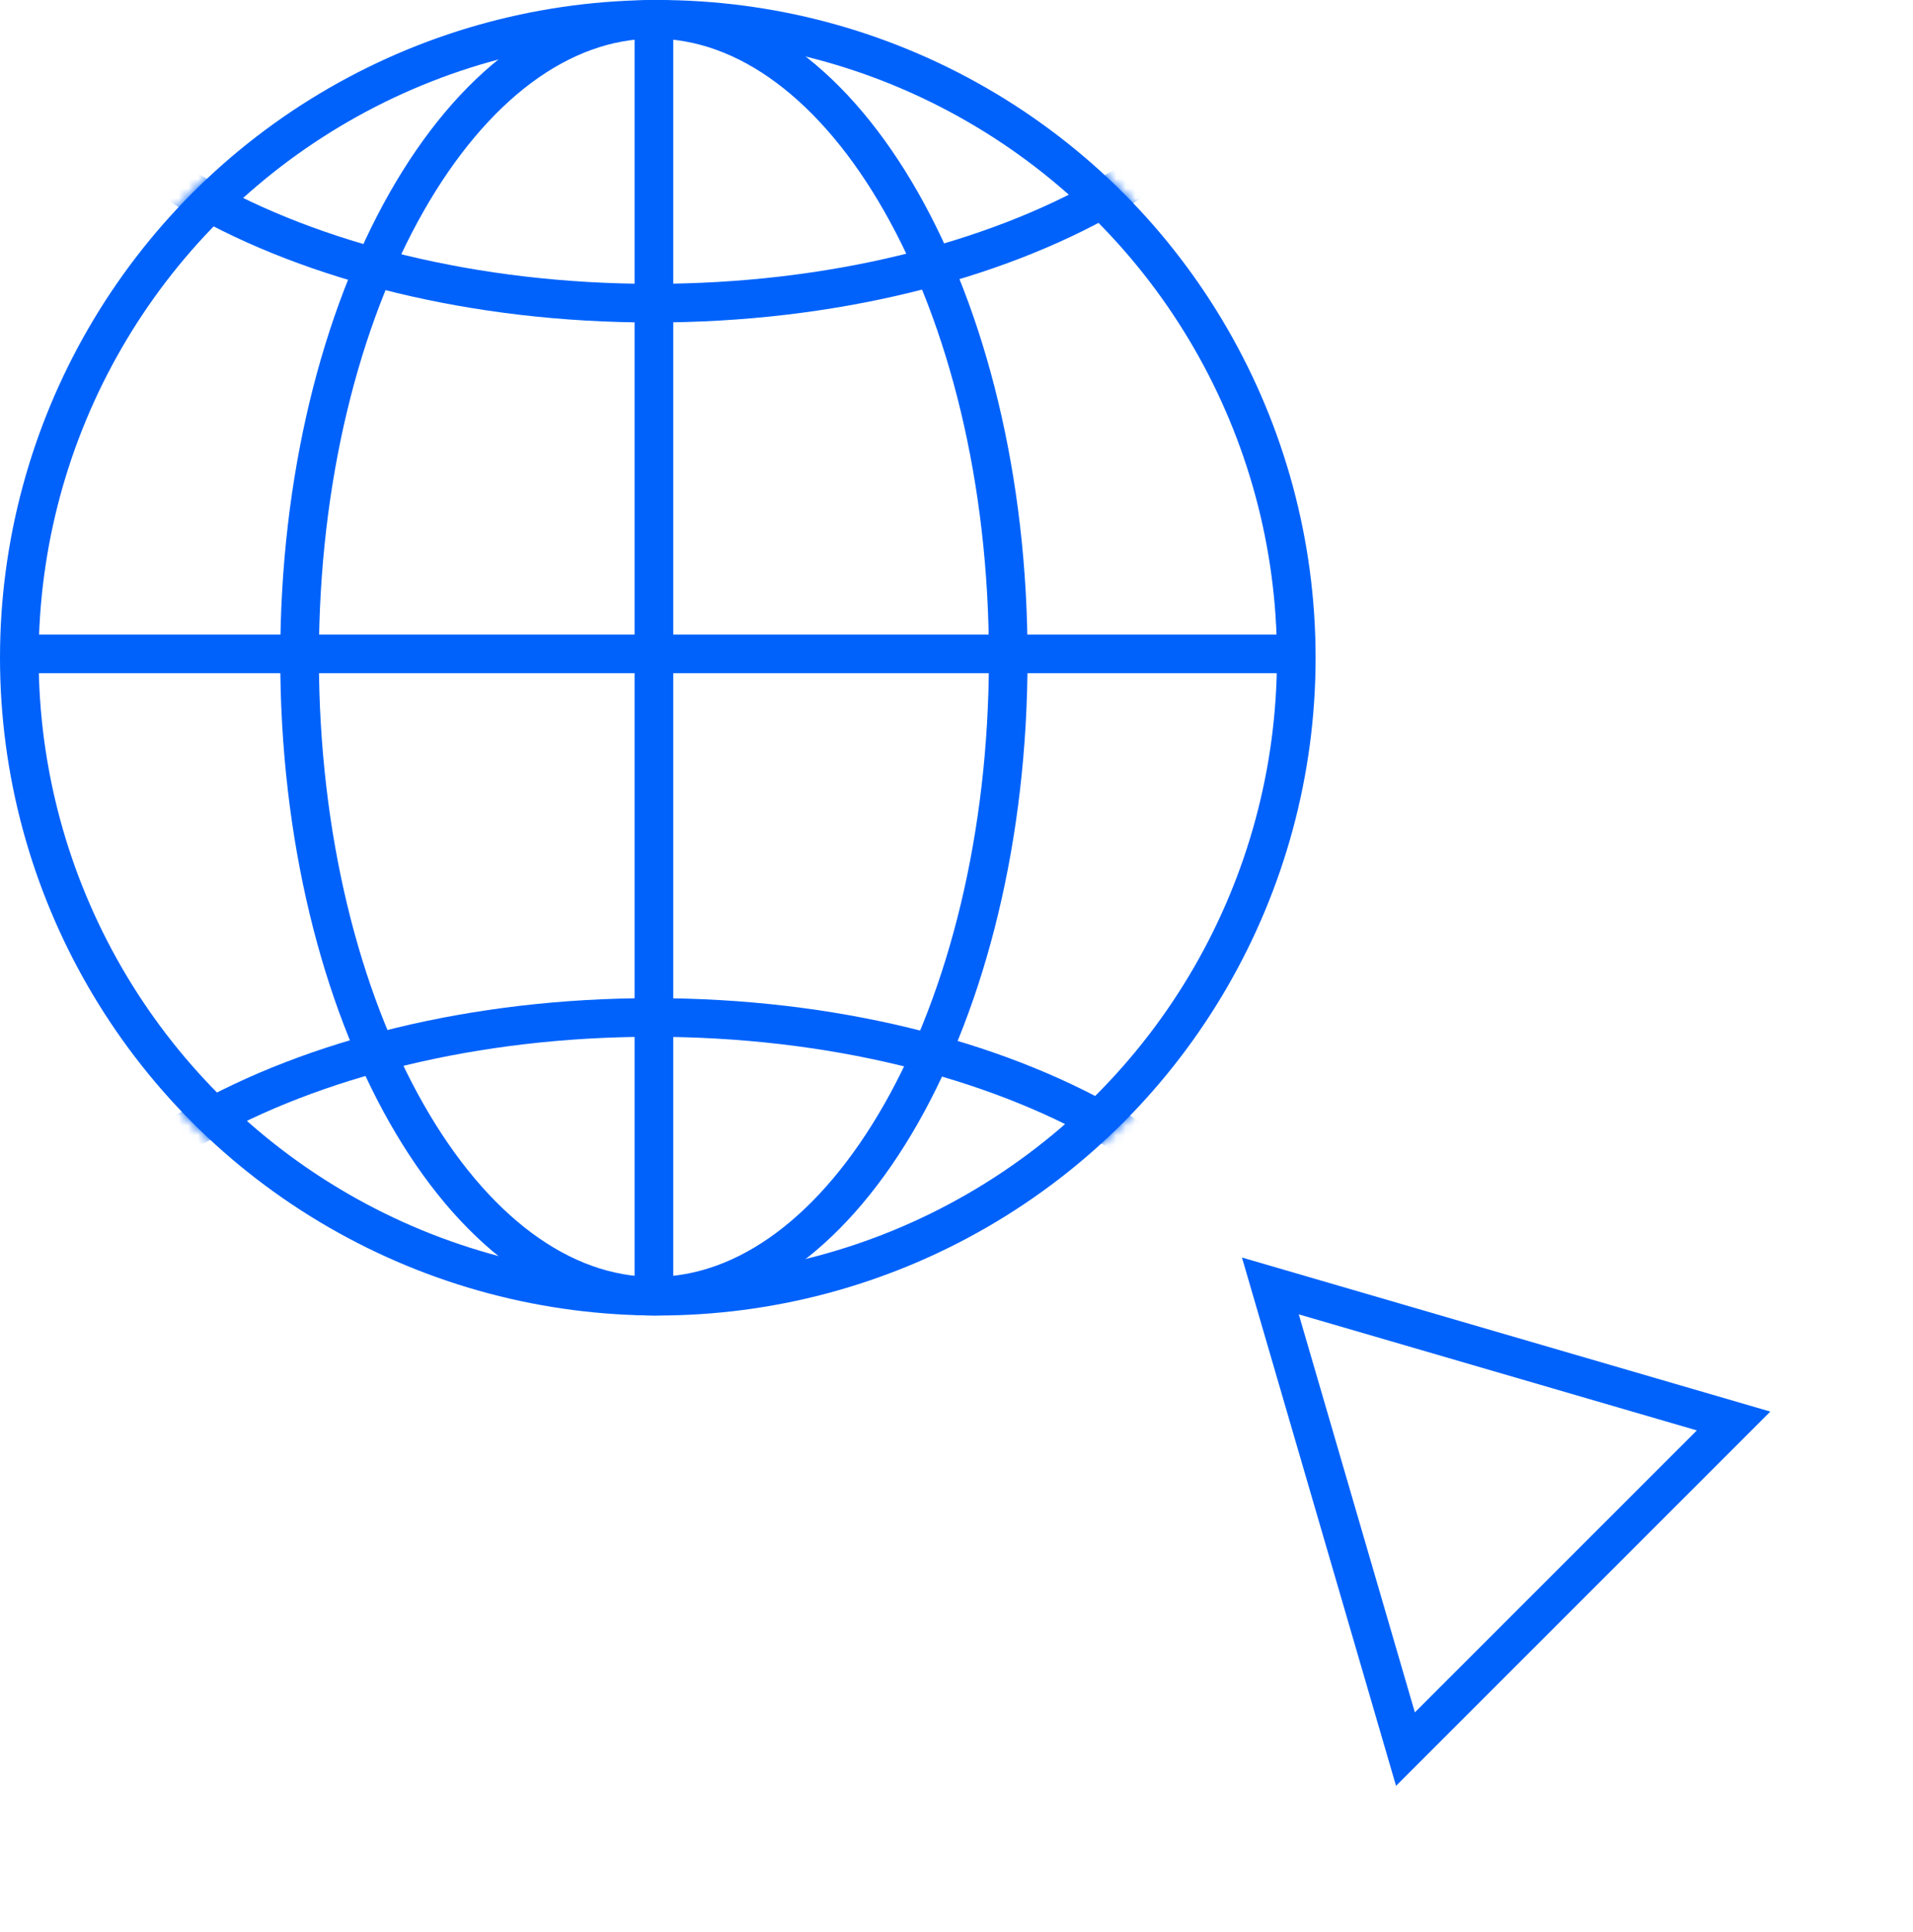
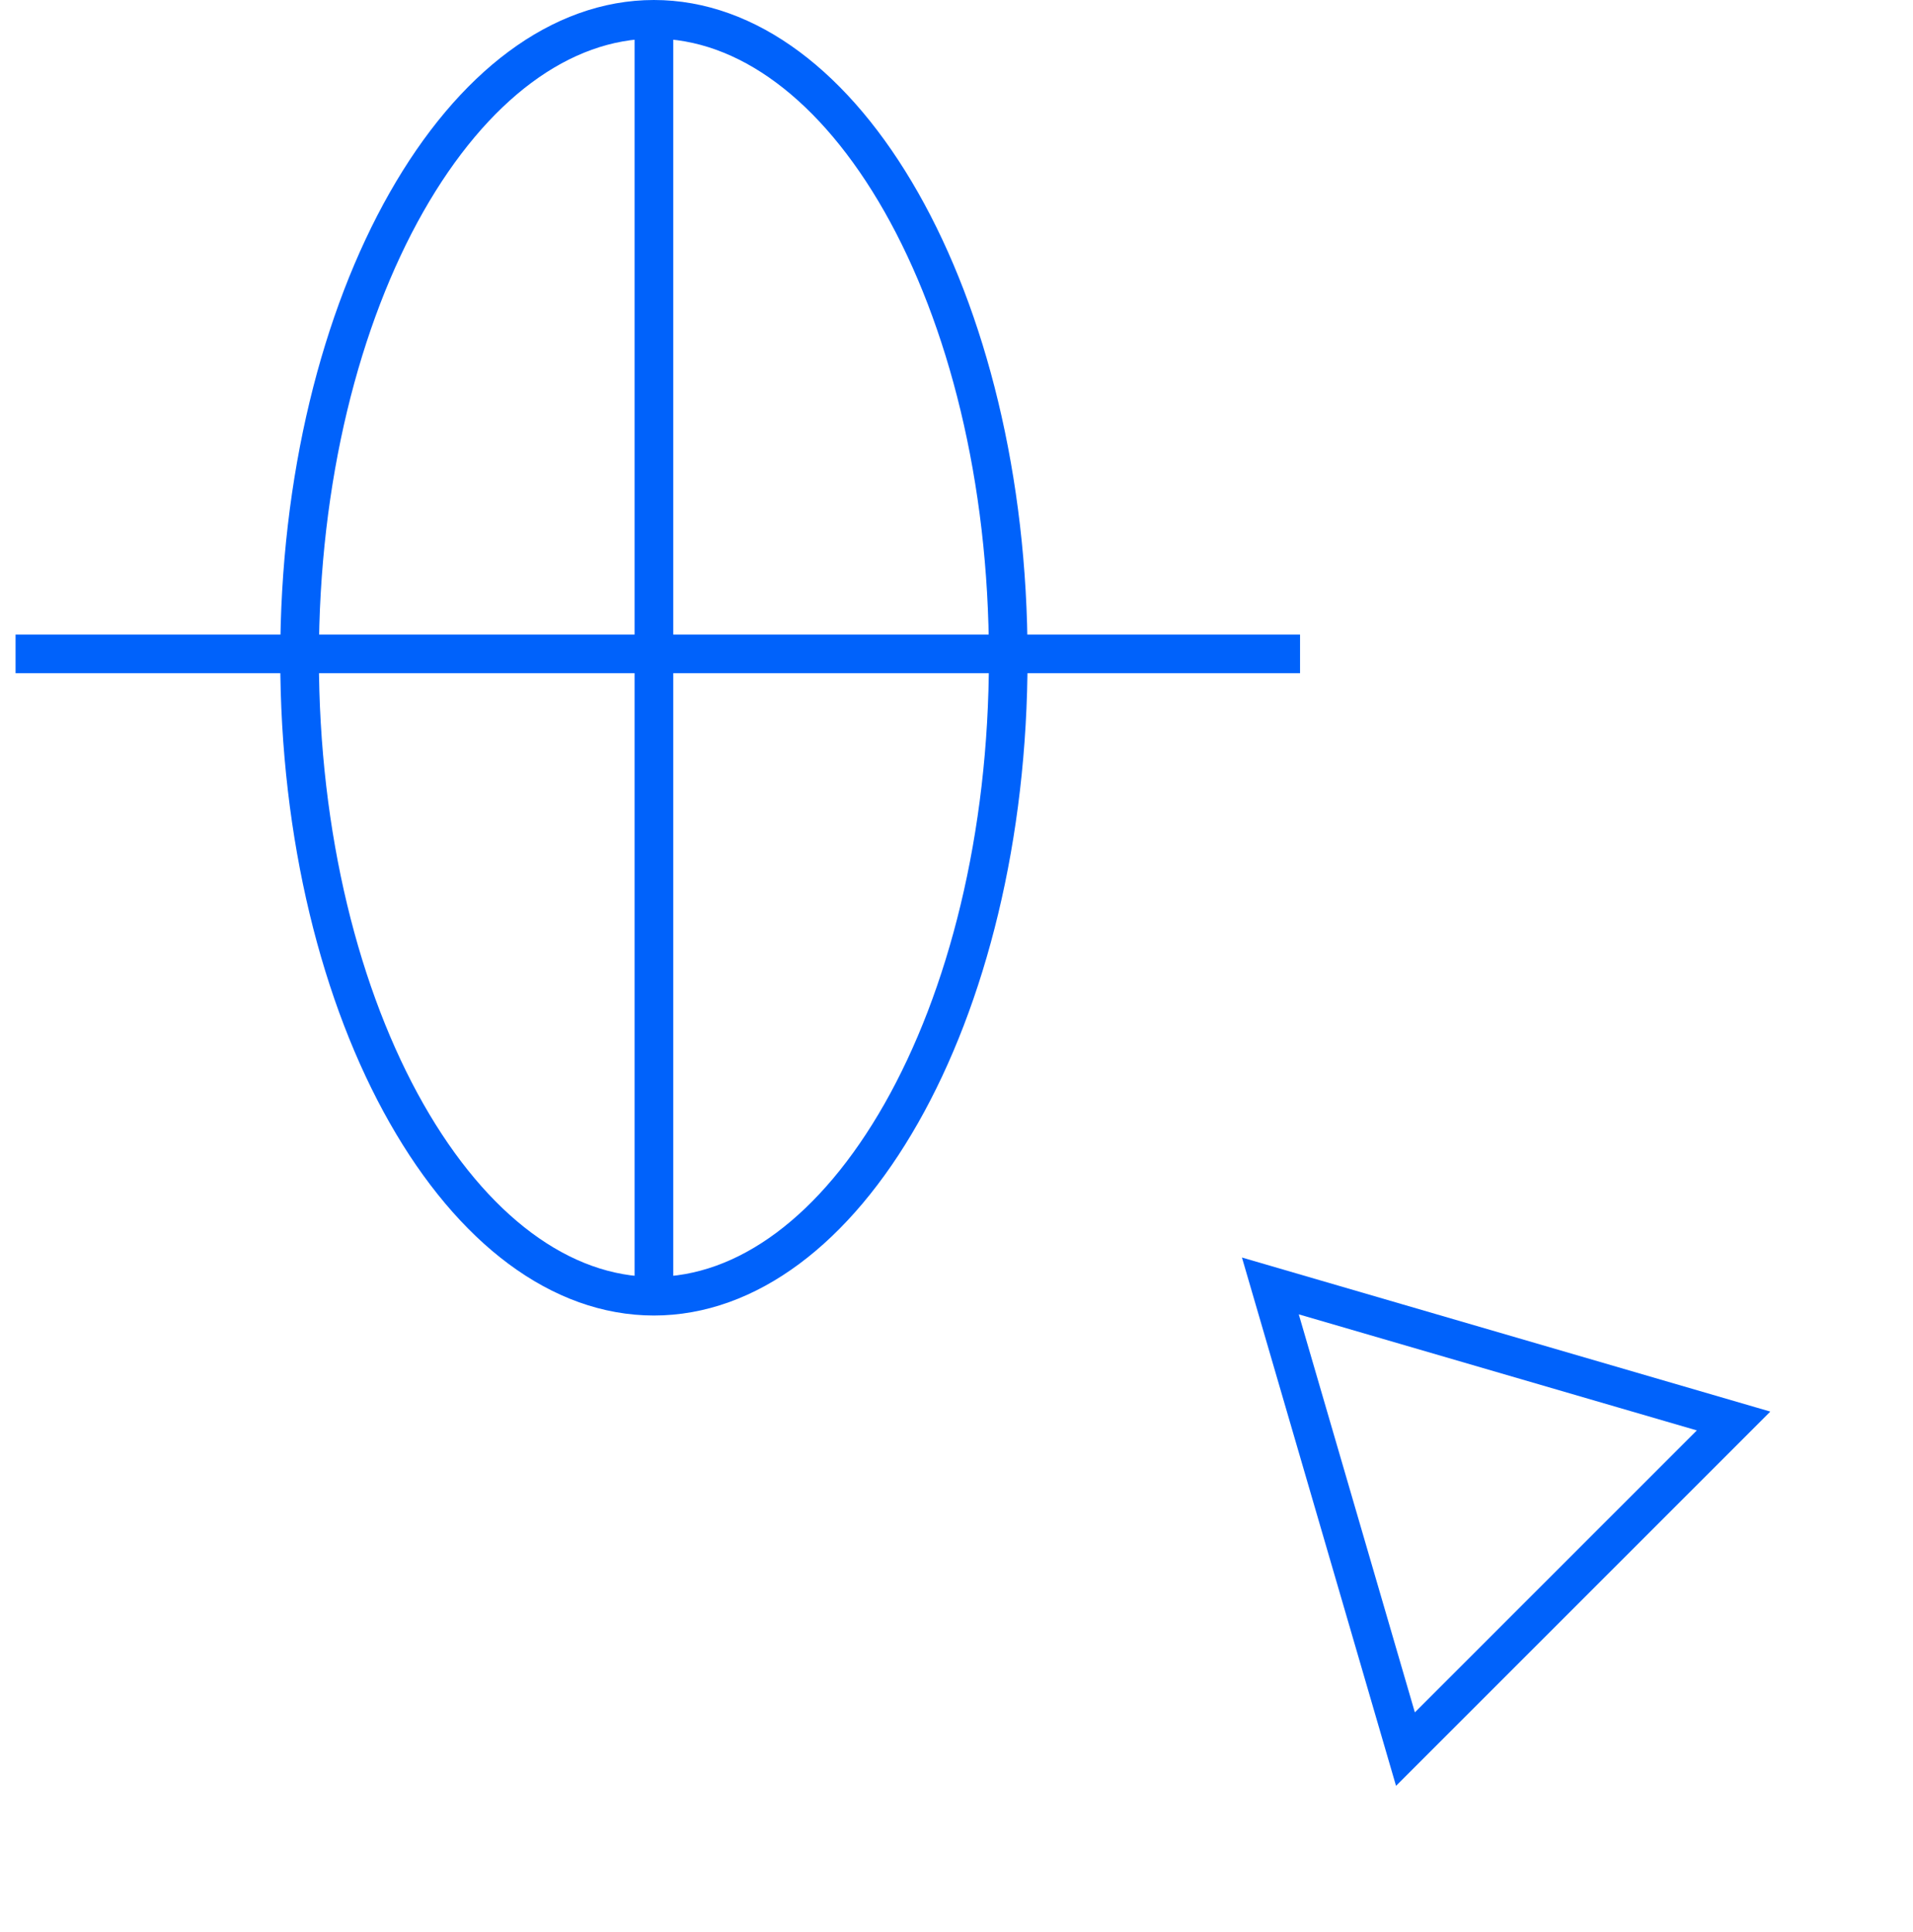
<svg xmlns="http://www.w3.org/2000/svg" width="198" height="200" viewBox="0 0 198 200" fill="none">
-   <circle cx="68.084" cy="68.084" r="66.084" stroke="#0062FB" stroke-width="4" />
  <path d="M67.681 2C77.327 2 86.457 8.903 93.289 20.93C100.087 32.898 104.355 49.565 104.355 68.084C104.355 86.603 100.087 103.271 93.289 115.239C86.457 127.266 77.327 134.168 67.681 134.168C58.034 134.168 48.904 127.266 42.072 115.239C35.274 103.271 31.006 86.603 31.006 68.084C31.006 49.565 35.274 32.898 42.072 20.93C48.904 8.903 58.034 2 67.681 2Z" stroke="#0062FB" stroke-width="4" />
  <mask id="mask0_856_776" style="mask-type:alpha" maskUnits="userSpaceOnUse" x="0" y="0" width="137" height="137">
-     <circle cx="68.084" cy="68.084" r="68.084" fill="#D9D9D9" />
-   </mask>
+     </mask>
  <g mask="url(#mask0_856_776)">
    <path d="M133.639 -5.562C133.639 4.165 126.727 13.361 114.704 20.238C102.737 27.083 86.072 31.38 67.555 31.38C49.038 31.38 32.371 27.083 20.404 20.238C8.381 13.361 1.471 4.165 1.471 -5.563C1.471 -15.29 8.381 -24.486 20.404 -31.363C32.371 -38.208 49.038 -42.506 67.555 -42.506C86.072 -42.506 102.737 -38.208 114.704 -31.363C126.727 -24.486 133.639 -15.29 133.639 -5.562Z" stroke="#0062FB" stroke-width="4" />
    <path d="M133.639 142.262C133.639 151.989 126.727 161.185 114.704 168.062C102.737 174.907 86.072 179.204 67.555 179.204C49.038 179.204 32.371 174.907 20.404 168.062C8.381 161.185 1.471 151.989 1.471 142.262C1.471 132.534 8.381 123.338 20.404 116.461C32.371 109.616 49.038 105.318 67.555 105.318C86.072 105.318 102.737 109.616 114.704 116.461C126.727 123.338 133.639 132.534 133.639 142.262Z" stroke="#0062FB" stroke-width="4" />
  </g>
  <path d="M1.611 67.682H134.557" stroke="#0062FB" stroke-width="4" />
  <path d="M67.682 0.806L67.682 133.751" stroke="#0062FB" stroke-width="4" />
  <path d="M179.429 147.087L145.467 181.049L131.486 133.107L179.429 147.087Z" stroke="#0062FB" stroke-width="4" />
</svg>